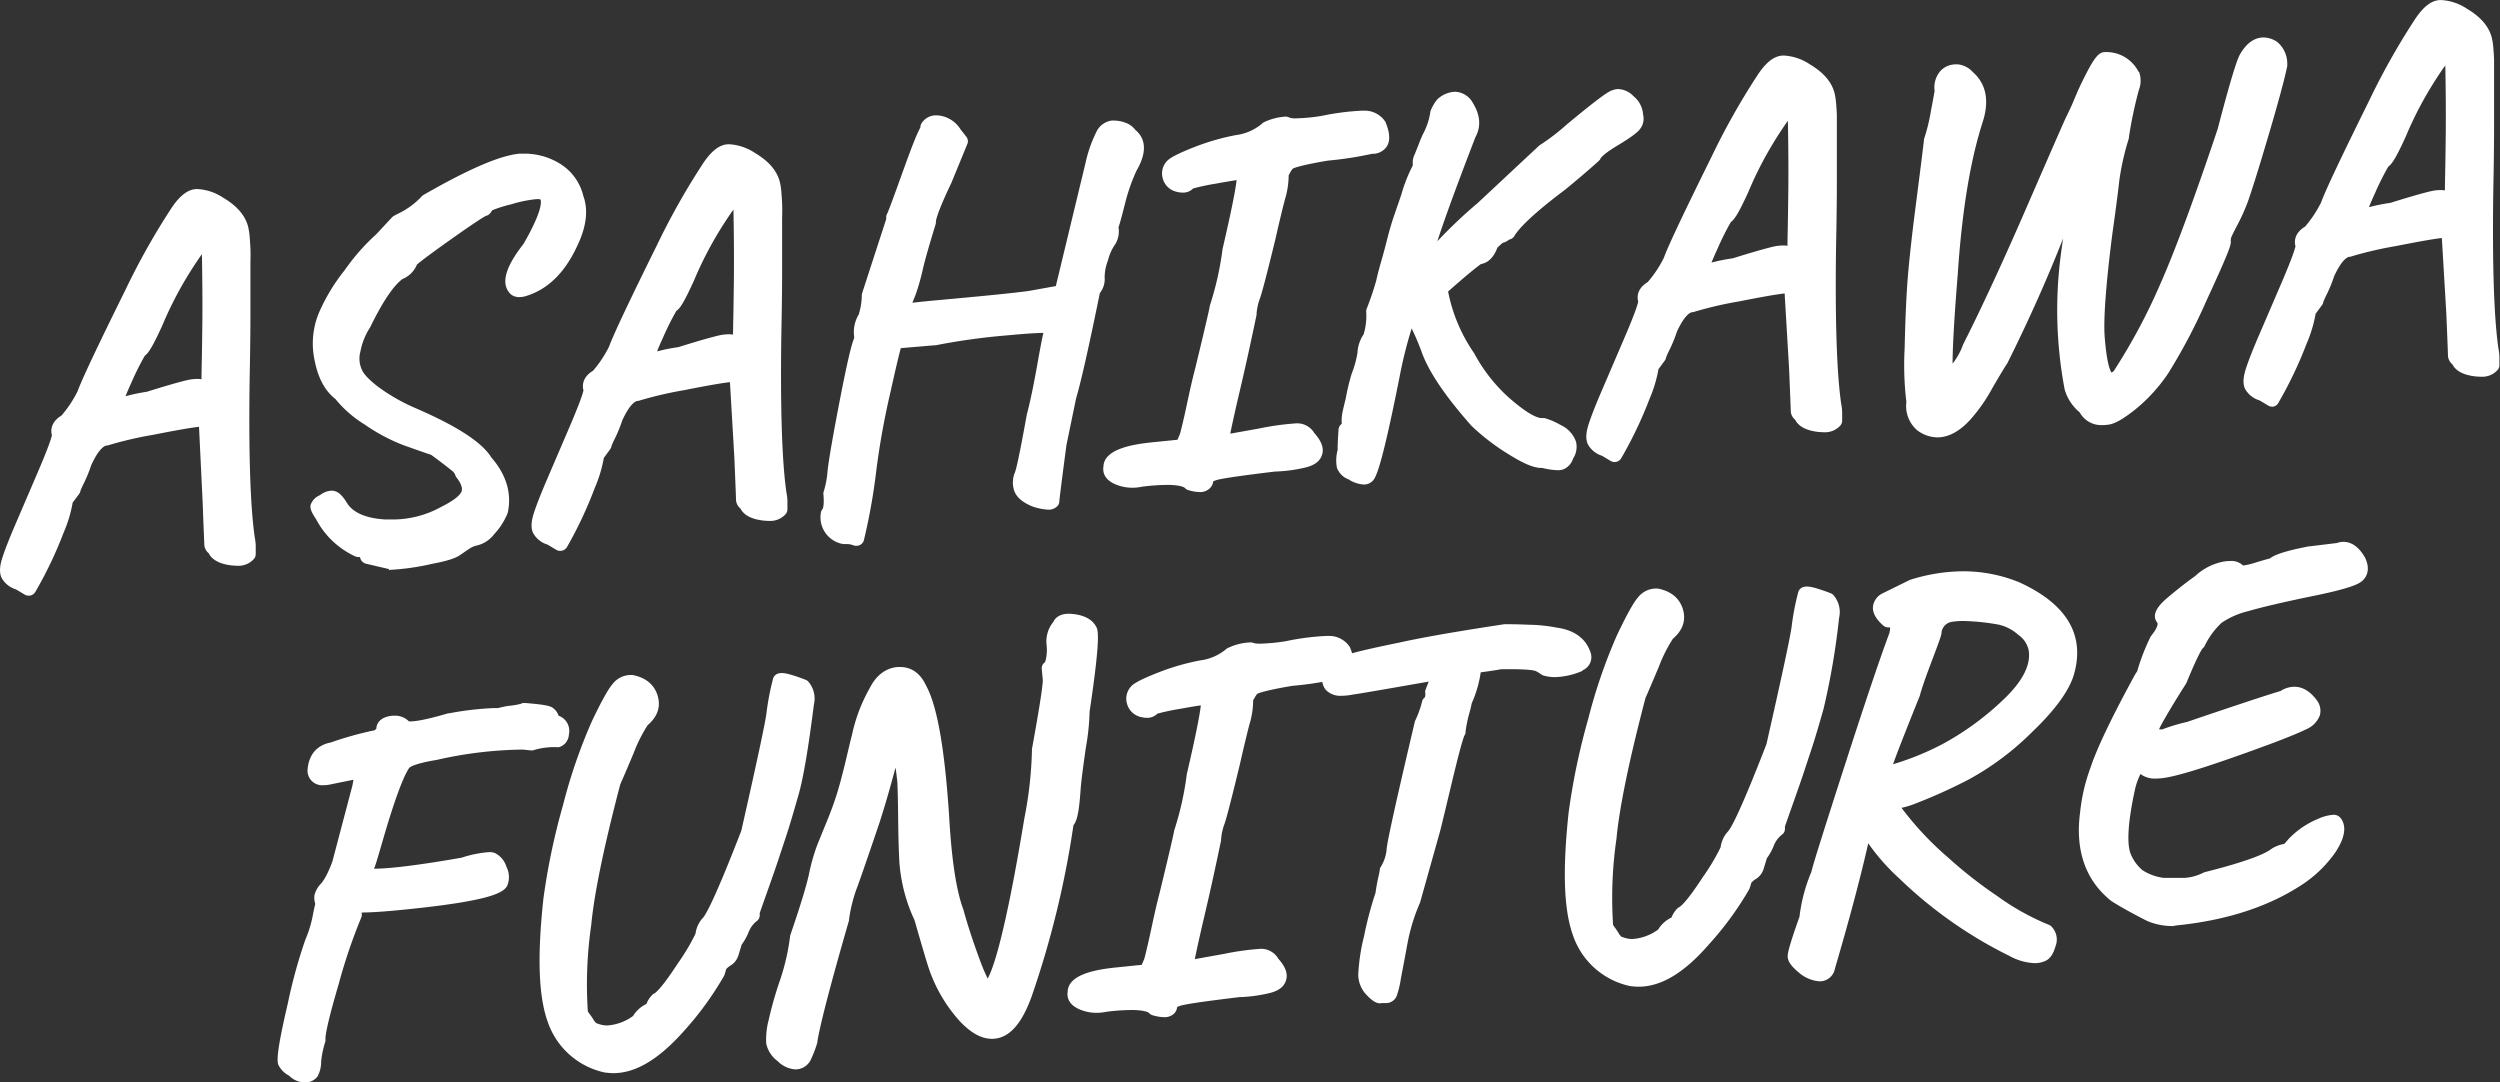
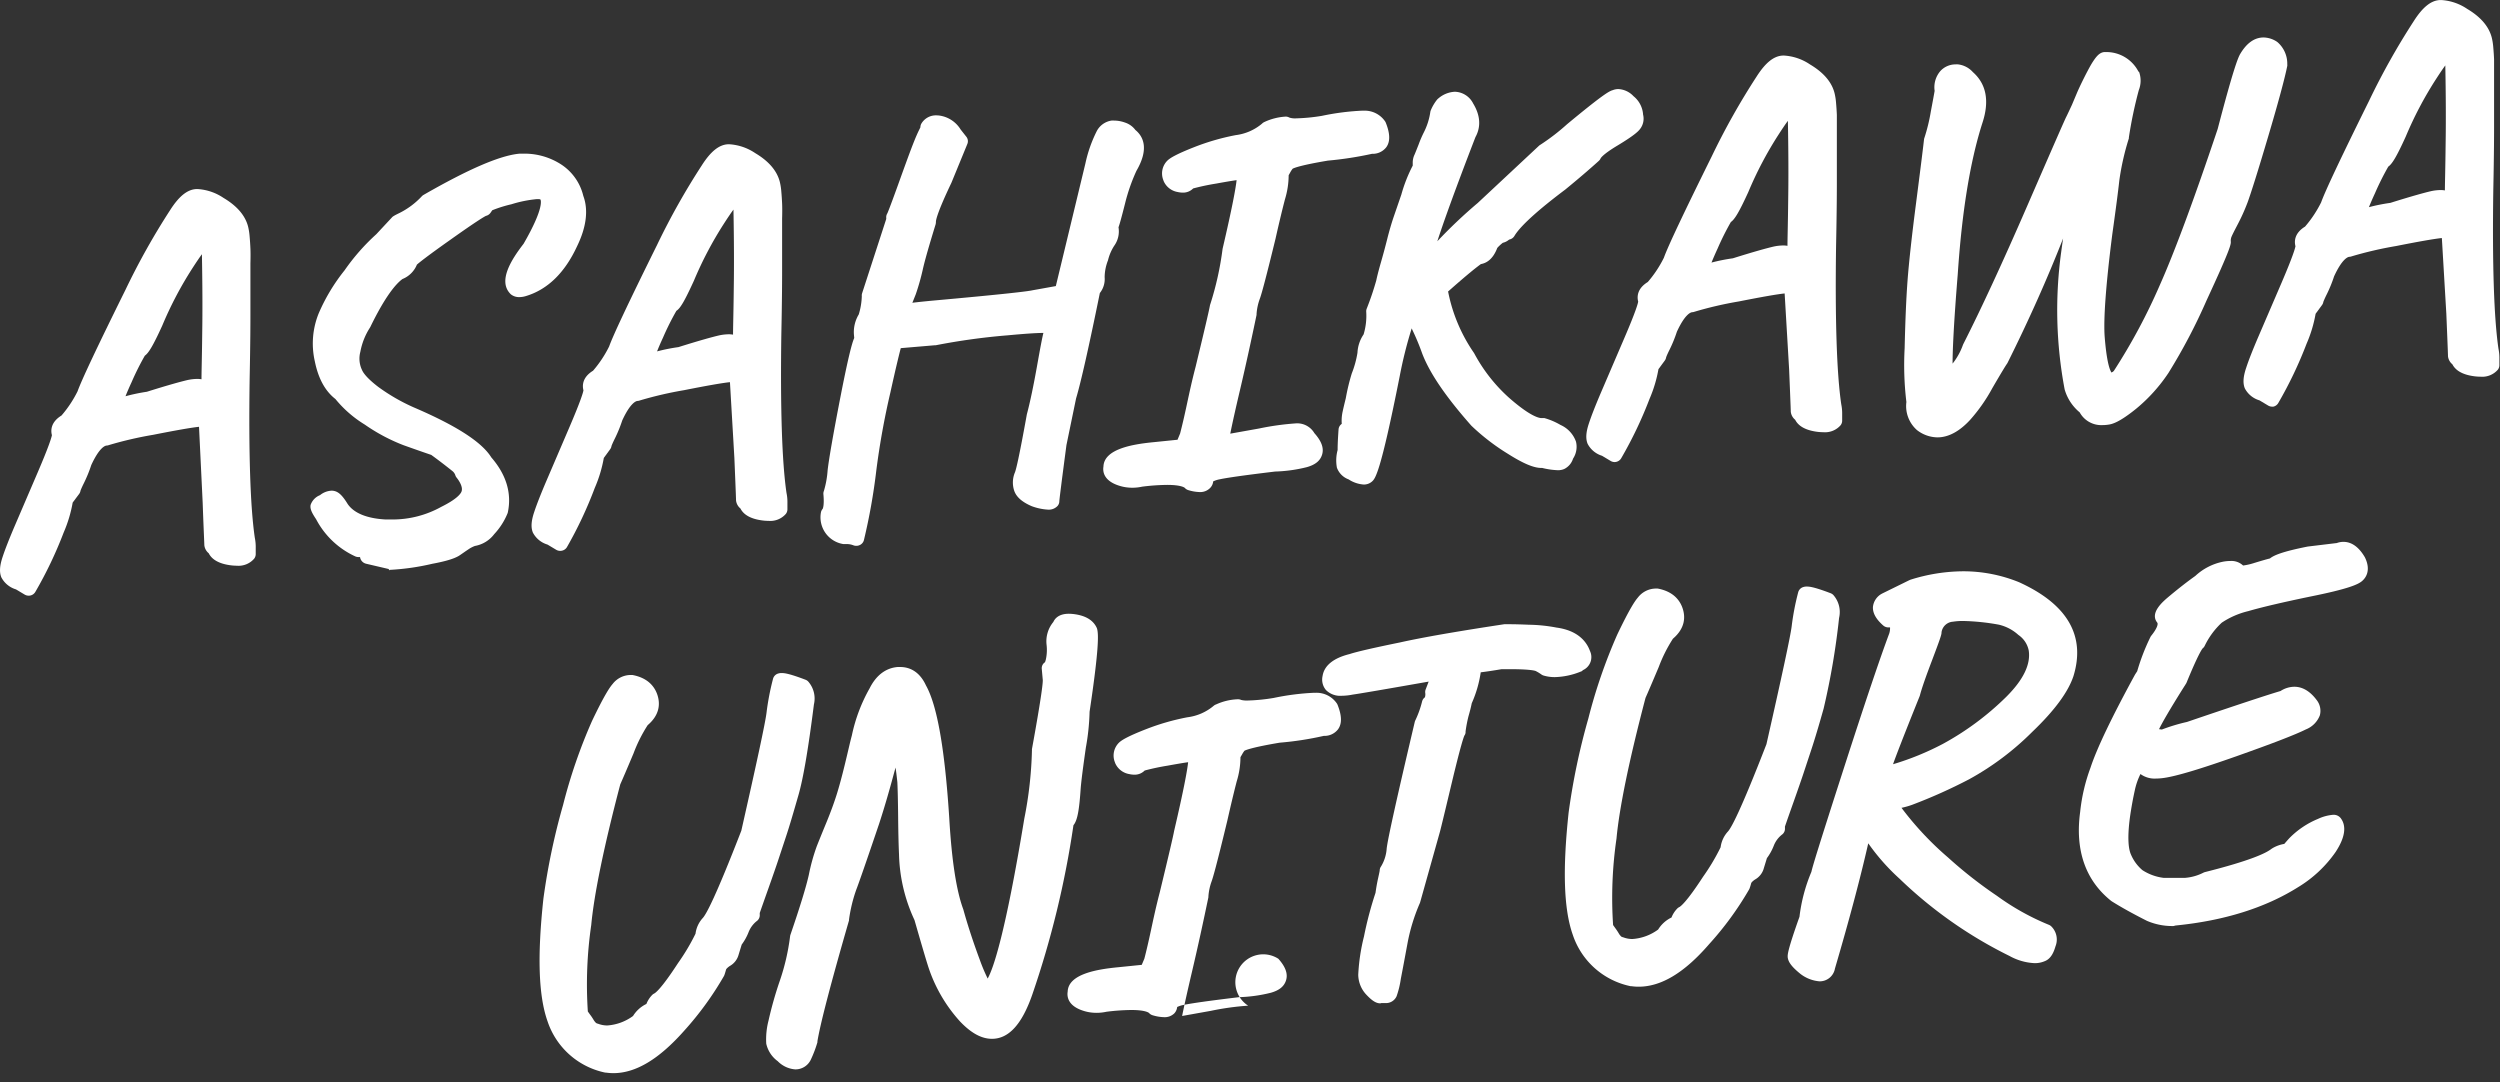
<svg xmlns="http://www.w3.org/2000/svg" id="レイヤー_1" data-name="レイヤー 1" width="485" height="210" viewBox="0 0 485 210">
  <rect x="0" y="0" width="485" height="210" fill="#333333" stroke="none" />
  <defs>
    <style>.cls-1{fill:#fff;}</style>
  </defs>
  <title>アートボード 1</title>
  <path class="cls-1" d="M5.55,115.56a1.52,1.52,0,0,1-.78-.22l-1.67-1A4.71,4.71,0,0,1,.26,112c-.41-1-.33-2.24.26-4,.48-1.46,1.27-3.47,2.35-6L7.38,91.49c2.18-5.09,2.61-6.62,2.69-7.07-.23-.88-.27-2.5,1.86-3.81a22.37,22.37,0,0,0,3.12-4.7c.75-2.12,3.79-8.57,9.3-19.7A137.31,137.31,0,0,1,33,40.77c1.72-2.7,3.34-4,5.07-4.09h.3a10.07,10.07,0,0,1,5,1.72c2.63,1.56,4.23,3.44,4.77,5.6a12,12,0,0,1,.29,1.91q.1,1.14.15,2.28t0,2.89c0,1.14,0,2.14,0,3s0,2,0,3.42,0,2.63,0,3.7,0,5-.15,12.33c-.21,14.46.13,24.82,1,30.78a8.9,8.9,0,0,1,.18,2c0,.64,0,1,0,1.13a1.47,1.47,0,0,1-.3.94,4,4,0,0,1-3.35,1.37,9.88,9.88,0,0,1-1.47-.12c-2.05-.31-3.39-1.09-4-2.3a2.33,2.33,0,0,1-.85-1.58c0-.35-.14-3.11-.32-8.2L38.61,82.8c-1.53.16-4.48.68-8.88,1.55a72.37,72.37,0,0,0-8.62,2,1.54,1.54,0,0,1-.41.09c-.31,0-1.43.38-3,3.8a26.28,26.28,0,0,1-1.38,3.4c-.5,1-.66,1.43-.7,1.55a1.41,1.41,0,0,1-.25.61L14.1,97.5a25.84,25.84,0,0,1-1.76,5.84,79,79,0,0,1-5.48,11.48,1.48,1.48,0,0,1-.93.7A1.54,1.54,0,0,1,5.55,115.56ZM28.1,69a52,52,0,0,0-2.58,5.16c-.55,1.19-.92,2.07-1.17,2.71A35.71,35.71,0,0,1,28.5,76c4.1-1.29,6.69-2,7.92-2.28a9.39,9.39,0,0,1,1.83-.21,4.82,4.82,0,0,1,.84.07c0-1.51.09-4.2.14-8.94.07-4.32.05-9.45-.06-15.32-.49.67-1.09,1.55-1.83,2.7a71.4,71.4,0,0,0-5.85,11.12C29.69,67.09,28.83,68.49,28.1,69Z" />
  <path class="cls-1" d="M75.63,110.63c-.1,0-.2-.24-.3-.26l-4.28-1a1.56,1.56,0,0,1-1-.72,1.51,1.51,0,0,1-.2-.58,3,3,0,0,0-.34,0,1.54,1.54,0,0,1-.67-.17,16.21,16.21,0,0,1-7.52-7.18c-.93-1.38-1.19-2.09-1.06-2.77a3.15,3.15,0,0,1,1.82-1.89,3.89,3.89,0,0,1,2.24-.87,2.34,2.34,0,0,1,.75.12c.79.27,1.48,1,2.38,2.47,1.21,1.76,3.7,2.8,7.36,3q.66,0,1.32,0a19.44,19.44,0,0,0,9.49-2.46c2.89-1.43,3.68-2.43,3.89-2.9.37-.81-.31-2-.95-2.79a1.41,1.41,0,0,1-.2-.35,1.75,1.75,0,0,0-.54-.85c-1.37-1.1-2.74-2.15-4.16-3.18q-2.33-.79-5.4-1.89a35.46,35.46,0,0,1-7.51-4,22.43,22.43,0,0,1-5.68-4.95c-2-1.55-3.33-4-4-7.34a15.53,15.53,0,0,1,.78-9.33,36.22,36.22,0,0,1,5-8.3A41,41,0,0,1,73,45.44l3-3.22c.18-.22.43-.38,1.54-.92a15.22,15.22,0,0,0,4.3-3.23,1.46,1.46,0,0,1,.33-.26c8.81-5.06,14.91-7.68,18.64-8h.63a13.1,13.1,0,0,1,7.28,2A10.07,10.07,0,0,1,113.16,38c1,2.7.62,6-1.18,9.71-2.39,5.2-5.75,8.48-10,9.74a4.49,4.49,0,0,1-1.23.19,2.54,2.54,0,0,1-1.64-.54c-2.64-2.51.12-6.77,2.46-9.8,4.19-7.24,3.29-8.59,3.27-8.6a.84.84,0,0,0-.36-.07l-.18,0h-.15a23.67,23.67,0,0,0-4.94,1,24.8,24.8,0,0,0-3.71,1.16l-.34.49a1.49,1.49,0,0,1-.89.6c-.38.19-1.78,1-6.82,4.58-4.74,3.35-6.15,4.5-6.57,4.88a5.06,5.06,0,0,1-2.8,2.79c-1.22.89-3.28,3.22-6.23,9.29l-.08.14a13,13,0,0,0-1.86,4.68,5.13,5.13,0,0,0,.23,3.34l.08.17c.24.6,1,1.65,3.15,3.3a37.09,37.09,0,0,0,6.94,4c8.25,3.54,13.17,6.72,15,9.68,2.88,3.32,4,6.91,3.21,10.67a1.37,1.37,0,0,1-.07.22,13.23,13.23,0,0,1-2.57,4,6,6,0,0,1-3.73,2.29,5.63,5.63,0,0,0-1.29.67c-.6.4-1.09.75-1.46,1s-1.23,1-5.52,1.79a46.28,46.28,0,0,1-8.21,1.18Z" />
  <path class="cls-1" d="M108.67,106.87a1.53,1.53,0,0,1-.78-.22l-1.67-1a4.71,4.71,0,0,1-2.84-2.33c-.41-1-.33-2.24.26-4,.48-1.45,1.27-3.47,2.35-6L110.5,82.8c2.18-5.09,2.61-6.62,2.69-7.07-.23-.88-.27-2.5,1.86-3.81a22.37,22.37,0,0,0,3.12-4.7c.75-2.12,3.79-8.57,9.3-19.7a137.15,137.15,0,0,1,8.68-15.44c1.72-2.7,3.34-4,5.07-4.09h.3a10.06,10.06,0,0,1,5,1.72c2.63,1.56,4.23,3.44,4.77,5.6a11.94,11.94,0,0,1,.29,1.91q.1,1.14.15,2.28t0,2.89q0,1.71,0,3t0,3.42q0,2.1,0,3.7c0,1.11,0,5.14-.15,12.33-.21,14.46.13,24.82,1,30.78a8.7,8.7,0,0,1,.18,2c0,.64,0,1,0,1.13a1.46,1.46,0,0,1-.3.94,4,4,0,0,1-3.35,1.36,9.71,9.71,0,0,1-1.47-.12c-2.05-.31-3.39-1.08-4-2.29a2.33,2.33,0,0,1-.85-1.58c0-.15,0-.49-.32-8.2l-.86-14.72c-1.54.16-4.49.68-8.88,1.55a72.81,72.81,0,0,0-8.61,2,1.54,1.54,0,0,1-.41.09c-.31,0-1.43.38-3,3.8a26.34,26.34,0,0,1-1.38,3.4c-.5,1-.66,1.43-.7,1.55a1.39,1.39,0,0,1-.25.61l-1.24,1.7a25.78,25.78,0,0,1-1.76,5.83A79.14,79.14,0,0,1,110,106.12a1.48,1.48,0,0,1-.93.7A1.54,1.54,0,0,1,108.67,106.87ZM131.22,60.3a51.75,51.75,0,0,0-2.58,5.16c-.55,1.19-.92,2.07-1.17,2.71a35.69,35.69,0,0,1,4.15-.83c4.1-1.29,6.69-2,7.92-2.28a9.42,9.42,0,0,1,1.83-.21,4.88,4.88,0,0,1,.84.07c0-1.51.09-4.2.14-8.94.07-4.32.05-9.45-.06-15.32-.49.67-1.09,1.55-1.83,2.7a71.48,71.48,0,0,0-5.85,11.12C132.81,58.4,132,59.8,131.22,60.3Z" />
  <path class="cls-1" d="M166.11,105.89a1.54,1.54,0,0,1-.55-.1,3.47,3.47,0,0,0-1.26-.24l-.43,0-.26,0a5.25,5.25,0,0,1-4.35-6.13,1.42,1.42,0,0,1,.33-.69s.36-.54.15-2.85a1.38,1.38,0,0,1,.1-.65,18.22,18.22,0,0,0,.72-4c.26-2.25,1.06-6.87,2.47-14.14,1.56-8,2.27-10.57,2.69-11.52l-.06-.68A6.63,6.63,0,0,1,166.6,61a13.34,13.34,0,0,0,.59-3.56,1.38,1.38,0,0,1,.06-.55l4.68-14.41,0-.22a1.39,1.39,0,0,1,.21-.86c.11-.23.51-1.2,2-5.32q1.94-5.4,2.62-7.18t1.06-2.64c.24-.55.46-1,.65-1.38a1.68,1.68,0,0,0,.09-.2,1.38,1.38,0,0,1,.21-.74,3.26,3.26,0,0,1,2.87-1.56,4.92,4.92,0,0,1,1.18.15,5.76,5.76,0,0,1,3.54,2.59l1.11,1.41a1.39,1.39,0,0,1,.2,1.39l-3.1,7.55c-2.9,6.08-3,7.35-3,7.54a2.17,2.17,0,0,1-.06.51c-1.23,4-2.07,6.91-2.48,8.72a44.67,44.67,0,0,1-1.36,4.82L177,58.74c.92-.12,2-.23,3.41-.37,14.92-1.34,19.06-1.86,19.91-2.06l4.51-.81,5.74-23.8a26,26,0,0,1,2.17-6.2,3.88,3.88,0,0,1,2.91-2.11l.46,0a6.42,6.42,0,0,1,2.15.39,4.07,4.07,0,0,1,2,1.43c1.54,1.26,2.71,3.64.21,7.93a35.36,35.36,0,0,0-2.23,6.42c-.71,2.8-1.05,4-1.25,4.53a4.79,4.79,0,0,1-.84,3.6,9.13,9.13,0,0,0-1.2,2.82,9.14,9.14,0,0,0-.65,3.26,4.34,4.34,0,0,1-.93,3.08c-2.14,10.5-3.69,17.38-4.61,20.44l-1.87,9.06c-1.18,8.93-1.36,10.59-1.38,10.88a1.4,1.4,0,0,1-.35.93,2.33,2.33,0,0,1-1.84.71,10.79,10.79,0,0,1-3-.61l-.14-.05c-1.88-.8-3-1.78-3.42-3a5.07,5.07,0,0,1,.15-3.6c.19-.48.74-2.57,2.3-11.23.64-2.4,1.32-5.66,2.05-9.79.61-3.43.94-5.13,1.16-6-1.34,0-3.66.16-6.89.46a126.23,126.23,0,0,0-14,1.93l-.18,0-6.6.56c-.31,1.17-.91,3.6-2,8.53A149.44,149.44,0,0,0,170,91.3a115.8,115.8,0,0,1-2.4,13.48,1.44,1.44,0,0,1-.76.94A1.53,1.53,0,0,1,166.11,105.89Z" />
  <path class="cls-1" d="M232.75,95.46a8.23,8.23,0,0,1-2.2-.37,1.49,1.49,0,0,1-.7-.44s-.55-.58-3.43-.58a41.6,41.6,0,0,0-4.82.34,9.15,9.15,0,0,1-1.93.21,8.4,8.4,0,0,1-3-.55c-2.65-1-2.74-2.72-2.6-3.56.12-3.4,5.61-4.33,9.75-4.73l4.62-.47.5-1.21c.41-1.57.84-3.42,1.29-5.53s1-4.68,1.71-7.38c1.72-7.1,2.65-11.1,2.78-11.88a1.32,1.32,0,0,1,.07-.27,59.59,59.59,0,0,0,2.39-10.76c1.92-8.22,2.55-11.79,2.72-13.33-.82.11-2.07.32-4,.67a44.78,44.78,0,0,0-4.43.94,2.73,2.73,0,0,1-2,.81,4.53,4.53,0,0,1-1-.12,3.62,3.62,0,0,1-2.73-2.14,1.23,1.23,0,0,1-.05-.16,3.5,3.5,0,0,1,.91-3.91c.48-.41,1.54-1.11,5.16-2.53a44.9,44.9,0,0,1,8-2.3A9.8,9.8,0,0,0,244.82,24a1.56,1.56,0,0,1,.47-.33,11.22,11.22,0,0,1,4.16-1.05h0a1.55,1.55,0,0,1,.71.2,3.62,3.62,0,0,0,1.31.14,35.29,35.29,0,0,0,5-.49,48.25,48.25,0,0,1,7.79-1h.35a4.78,4.78,0,0,1,4.12,2.11,1.44,1.44,0,0,1,.12.24c.84,2.11.87,3.65.1,4.73a3.32,3.32,0,0,1-2.78,1.29,68.1,68.1,0,0,1-8.56,1.32c-5.18.87-6.52,1.4-6.83,1.57h0a4.6,4.6,0,0,0-.48.73L250,34a16.19,16.19,0,0,1-.73,4.71c-.61,2.37-1.22,4.92-1.82,7.61C245.78,53.16,244.78,57,244.39,58a10.73,10.73,0,0,0-.62,2.93,1.3,1.3,0,0,1,0,.17c-1,4.79-2.05,9.63-3.17,14.39-.84,3.56-1.49,6.45-1.93,8.64l5.59-1a52.37,52.37,0,0,1,7.22-1,3.86,3.86,0,0,1,3.51,1.9c1.37,1.53,1.87,2.88,1.51,4.12s-1.32,2-2.95,2.47a28.51,28.51,0,0,1-6.18.86c-5.59.67-9.23,1.18-10.72,1.5a5,5,0,0,0-1.29.41,2.1,2.1,0,0,1-.57,1.25A2.66,2.66,0,0,1,232.75,95.46Z" />
  <path class="cls-1" d="M264.57,94a6.07,6.07,0,0,1-2.94-1,3.81,3.81,0,0,1-2.27-2.27,7.73,7.73,0,0,1,.14-3.43c0-.47,0-1.45.18-4a1.42,1.42,0,0,1,.62-1.07,8.26,8.26,0,0,1,.16-2.33c.15-.7.36-1.58.62-2.63a40.65,40.65,0,0,1,1.17-4.84,19,19,0,0,0,1.1-4,6.9,6.9,0,0,1,1.19-3.56,12.49,12.49,0,0,0,.51-4.36,1.38,1.38,0,0,1,.08-.6A54.67,54.67,0,0,0,267,54.39c.16-.77.44-1.89.88-3.42s.84-3,1.25-4.63.82-3,1.19-4.11l1.54-4.48a29,29,0,0,1,2.21-5.62l0-.48a3.6,3.6,0,0,1,.37-1.69c.2-.48.47-1.16.8-2a21.77,21.77,0,0,1,1-2.31,12.65,12.65,0,0,0,1.24-3.91,1.39,1.39,0,0,1,.11-.38,8.47,8.47,0,0,1,1.22-2.05,1.45,1.45,0,0,1,.19-.18,5.3,5.3,0,0,1,3.25-1.33,4.11,4.11,0,0,1,3.55,2.29c1.74,2.86,1.22,5.1.44,6.5-4.19,10.85-6.32,16.88-7.4,20.22a94.19,94.19,0,0,1,7.84-7.43l11.88-11.1a1.49,1.49,0,0,1,.26-.19,41.18,41.18,0,0,0,5.2-4c6.56-5.43,8.1-6.41,8.83-6.59a2.93,2.93,0,0,1,1.12-.22,4.32,4.32,0,0,1,2.93,1.38,5,5,0,0,1,1.86,3.58,3.26,3.26,0,0,1-.6,2.8c-.36.48-1.19,1.28-4.36,3.19-2.87,1.72-3.26,2.44-3.29,2.52a1.43,1.43,0,0,1-.35.47c-1.82,1.64-4,3.51-6.49,5.55-6.77,5.08-9.1,7.69-9.87,9a1.48,1.48,0,0,1-1,.7l-.12.08a2.79,2.79,0,0,1-1.13.55,7.93,7.93,0,0,0-1.08,1c-.83,2.2-2.09,2.94-3.17,3.13-1.39,1-3.53,2.81-6.37,5.32a31.58,31.58,0,0,0,5,11.89l.08.13a31.55,31.55,0,0,0,6.68,8.54c4.11,3.62,5.83,4,6.38,4h.16a2,2,0,0,1,.39,0,13.22,13.22,0,0,1,3.12,1.33,5.58,5.58,0,0,1,3,3.24,4.19,4.19,0,0,1-.57,3.3,3.35,3.35,0,0,1-1.7,2,3,3,0,0,1-1.29.24,14.84,14.84,0,0,1-3-.44H299c-1.48,0-3.56-.89-6.55-2.79a42,42,0,0,1-7-5.4c-5-5.65-8.09-10.21-9.54-14A46.4,46.4,0,0,0,274,64l-.13-.3A83.71,83.71,0,0,0,271.54,73c-3.77,19-4.75,19.87-5.4,20.44A2.38,2.38,0,0,1,264.57,94Z" />
  <path class="cls-1" d="M313.24,89.64a1.52,1.52,0,0,1-.78-.22l-1.67-1A4.71,4.71,0,0,1,308,86.1c-.41-1-.33-2.24.26-4,.48-1.46,1.27-3.47,2.35-6l4.51-10.51c2.19-5.09,2.61-6.62,2.69-7.07-.23-.88-.27-2.5,1.86-3.81a22.33,22.33,0,0,0,3.12-4.7c.74-2.11,3.79-8.56,9.3-19.7a137.5,137.5,0,0,1,8.68-15.44c1.72-2.7,3.33-4,5.07-4.09h.3a10.07,10.07,0,0,1,5,1.72c2.63,1.56,4.24,3.44,4.77,5.6a11.81,11.81,0,0,1,.29,1.91q.1,1.14.15,2.28c0,.76,0,1.72,0,2.89s0,2.13,0,3,0,2,0,3.42,0,2.64,0,3.7,0,5.14-.15,12.33c-.21,14.46.13,24.82,1,30.78a8.91,8.91,0,0,1,.18,2c0,.64,0,1,0,1.13a1.46,1.46,0,0,1-.29.94,4,4,0,0,1-3.36,1.37,9.91,9.91,0,0,1-1.47-.12c-2.05-.32-3.39-1.09-4-2.3a2.33,2.33,0,0,1-.85-1.58c0-.14,0-.48-.32-8.19l-.87-14.73c-1.53.16-4.48.68-8.88,1.55a72.37,72.37,0,0,0-8.62,2,1.54,1.54,0,0,1-.41.09c-.31,0-1.43.38-3,3.8a25.94,25.94,0,0,1-1.38,3.4c-.5,1-.66,1.43-.7,1.55a1.4,1.4,0,0,1-.25.61l-1.24,1.69A25.74,25.74,0,0,1,320,77.41a79.08,79.08,0,0,1-5.48,11.48,1.48,1.48,0,0,1-.92.7A1.54,1.54,0,0,1,313.24,89.64Zm22.55-46.57a51.78,51.78,0,0,0-2.58,5.16c-.55,1.19-.92,2.07-1.18,2.71a35.82,35.82,0,0,1,4.15-.83c4.1-1.29,6.7-2,7.92-2.28a9.38,9.38,0,0,1,1.83-.21,4.86,4.86,0,0,1,.84.07c0-1.49.09-4.17.14-8.94.07-4.35.05-9.49-.06-15.31-.49.67-1.09,1.55-1.83,2.7a71.4,71.4,0,0,0-5.85,11.12C337.38,41.17,336.53,42.56,335.79,43.07Z" />
  <path class="cls-1" d="M375.86,84.85A6.61,6.61,0,0,1,372,83.52l-.16-.13a6.21,6.21,0,0,1-2-5.4,59.86,59.86,0,0,1-.34-10.43c.12-5.21.3-9.61.56-13.08s.8-8.44,1.62-14.8,1.35-10.58,1.58-12.62a1.38,1.38,0,0,1,.08-.33,35,35,0,0,0,1.24-5.09c.53-2.8.69-3.74.74-4a4.83,4.83,0,0,1,1.14-3.89,4,4,0,0,1,2.89-1.26,4.23,4.23,0,0,1,.52,0A4.61,4.61,0,0,1,382.75,14c2.6,2.3,3.23,5.6,1.85,9.81-2.41,7.49-4,17.4-4.8,29.44-.84,10.34-1,15.1-1,17.29a12.6,12.6,0,0,0,2-3.6l.06-.15c3.48-6.86,7.64-15.84,12.36-26.7,6.41-14.75,7.42-17,7.61-17.37.29-.58.66-1.38,1.13-2.39L403,17.86q.44-1,1-2.14t.95-1.87q.37-.71.75-1.37c.9-1.48,1.46-2.07,2.14-2.3a1.55,1.55,0,0,1,.44-.08h.23a7,7,0,0,1,6.33,3.75A1.38,1.38,0,0,1,415,14a5,5,0,0,1-.07,3.48A83.07,83.07,0,0,0,413,26.67a1.17,1.17,0,0,1,0,.17A49.75,49.75,0,0,0,411.15,35c-.23,2.13-.68,5.56-1.37,10.49-1.25,9.81-1.74,16.54-1.46,20,.34,4.18.83,5.87,1.18,6.56a1.53,1.53,0,0,1,.09.21.91.91,0,0,0,.55-.39A114,114,0,0,0,419,55.32c2.85-6.39,6.63-16.58,11.23-30.3,3-11.47,3.93-13.85,4.41-14.62,1.25-2.08,2.76-3.13,4.49-3.13a4.81,4.81,0,0,1,2.6.83l.13.1a5.51,5.51,0,0,1,1.87,4.26,1.35,1.35,0,0,1,0,.33c-.5,2.47-1.7,6.93-3.69,13.65s-3.31,10.9-4,12.8a38.06,38.06,0,0,1-2,4.43c-.52,1-.88,1.69-1.09,2.18a2,2,0,0,0-.18.95c.05.55.1,1.12-4.67,11.42a111,111,0,0,1-7.42,14.13,31.88,31.88,0,0,1-6.26,6.94c-3.23,2.61-4.62,3-5.46,3.1a7,7,0,0,1-1.07.08A4.78,4.78,0,0,1,403.46,80a9,9,0,0,1-2.92-4.46,82.89,82.89,0,0,1-.7-26.42q.2-1.52.4-2.86c-3.09,7.89-6.72,16-10.77,24.12a1.38,1.38,0,0,1-.12.2c-.19.26-.84,1.29-2.85,4.74a32.47,32.47,0,0,1-4.31,6.15C380.14,83.69,378,84.85,375.86,84.85Z" />
  <path class="cls-1" d="M440.79,78.89a1.53,1.53,0,0,1-.78-.22l-1.67-1a4.71,4.71,0,0,1-2.84-2.32c-.41-1-.33-2.25.26-4,.48-1.47,1.25-3.43,2.35-6l4.52-10.51c2.18-5.09,2.61-6.62,2.69-7.07-.23-.88-.27-2.5,1.86-3.81a22.43,22.43,0,0,0,3.12-4.7c.75-2.12,3.79-8.57,9.3-19.7A137.38,137.38,0,0,1,468.27,4.1c1.72-2.7,3.33-4,5.07-4.09h.3a10.07,10.07,0,0,1,5,1.72c2.63,1.56,4.23,3.44,4.77,5.6a11.76,11.76,0,0,1,.29,1.91q.1,1.14.15,2.28c0,.76,0,1.72,0,2.89s0,2.13,0,3,0,2,0,3.42,0,2.63,0,3.7,0,5.14-.15,12.33c-.21,14.46.13,24.82,1,30.78a8.91,8.91,0,0,1,.18,2c0,.64,0,1,0,1.13a1.46,1.46,0,0,1-.29.94,4,4,0,0,1-3.36,1.37,9.83,9.83,0,0,1-1.47-.12c-2.05-.31-3.39-1.09-4-2.29a2.32,2.32,0,0,1-.85-1.58c0-.14,0-.48-.32-8.19l-.87-14.72c-1.54.16-4.49.68-8.88,1.55a72.61,72.61,0,0,0-8.62,2,1.53,1.53,0,0,1-.41.09c-.31,0-1.43.38-3,3.8a25.86,25.86,0,0,1-1.38,3.4c-.5,1-.65,1.42-.7,1.54a1.39,1.39,0,0,1-.26.62l-1.24,1.69a25.8,25.8,0,0,1-1.76,5.83,79.23,79.23,0,0,1-5.48,11.48,1.48,1.48,0,0,1-.92.7A1.55,1.55,0,0,1,440.79,78.89Zm22.54-46.57a52.06,52.06,0,0,0-2.58,5.16c-.55,1.19-.92,2.07-1.18,2.71a35.64,35.64,0,0,1,4.15-.83c4.11-1.29,6.7-2,7.92-2.28a9.37,9.37,0,0,1,1.83-.21,4.92,4.92,0,0,1,.84.07c0-1.49.09-4.17.14-8.94.07-4.35.05-9.49-.06-15.31-.49.67-1.09,1.55-1.83,2.7a71.4,71.4,0,0,0-5.85,11.12C464.93,30.42,464.07,31.82,463.33,32.32Z" />
-   <path class="cls-1" d="M59.07,210a4.46,4.46,0,0,1-3-1.33,4.69,4.69,0,0,1-2.07-2.1,1.37,1.37,0,0,1-.06-.19c-.21-.89-.15-3,1.89-11.68a99.34,99.34,0,0,1,3.39-12.35,22.63,22.63,0,0,0,1.42-4.55c.25-1.32.41-2,.52-2.46a3.85,3.85,0,0,1-.15-1.7A5,5,0,0,1,62,171.72l.13-.15c.51-.5,1.34-1.69,2.36-4.46l3.87-14.68c.09-.47.16-.85.21-1.16l-1.28.26-3,.61a6.74,6.74,0,0,1-1.53.19,2.85,2.85,0,0,1-3.1-2.65,1.33,1.33,0,0,1,0-.2c.17-3,1.77-4.92,4.52-5.44a65.69,65.69,0,0,1,8.51-2.37,3.49,3.49,0,0,0,.33-.33c0-1,.77-2.15,2.72-2.44a5.59,5.59,0,0,1,.81-.06,3.79,3.79,0,0,1,2.79,1.11l.31,0c.89,0,2.88-.27,7.3-1.57l.18,0a59,59,0,0,1,8.44-1,8.81,8.81,0,0,1,1,0,20.2,20.2,0,0,1,2-.43,15.24,15.24,0,0,0,2.48-.41,1.05,1.05,0,0,1,.59-.16h.2c4.45.35,5.15.66,5.6,1.11a2.78,2.78,0,0,1,.92,1.35l0,0a3.15,3.15,0,0,1,2,3.69,2.65,2.65,0,0,1-2,2.44,13.56,13.56,0,0,0-5,.61h-.16c-.64,0-1.29-.16-2-.16a78.59,78.59,0,0,0-16.47,2c-4.65.76-5.31,1.51-5.33,1.54-.71,1-2,3.68-4.35,11.39-1.3,4.35-2.05,7.18-2.49,8.18h0c3.13,0,8.86-.72,17-2.14a21.71,21.71,0,0,1,5.38-1.08,2.84,2.84,0,0,1,1.07.18,4.41,4.41,0,0,1,2.24,2.66,4.46,4.46,0,0,1,.26,3.4c-.5,1.47-2.47,3.14-19.9,4.9-3.84.39-6.59.57-8.42.58a.8.8,0,0,0,0,.32,1.38,1.38,0,0,1-.13.71,106.21,106.21,0,0,0-4.32,12.73c-2.47,8.39-2.64,10.38-2.6,10.85a1.38,1.38,0,0,1-.06.54,18.37,18.37,0,0,0-.78,3.78,5.91,5.91,0,0,1-.7,2.87A3,3,0,0,1,59.38,210Z" />
  <path class="cls-1" d="M119,208.19a10.12,10.12,0,0,1-1.41-.1l-.15,0a15,15,0,0,1-11.21-9.94c-1.78-5-2-12.79-.81-23.8a129.56,129.56,0,0,1,3.82-18.2,102.82,102.82,0,0,1,5.62-16.3c2.45-5.13,3.46-6.55,4-7.17a4.44,4.44,0,0,1,3.38-1.73h.29l.17,0c3.21.6,4.42,2.49,4.88,4s.48,3.67-1.93,5.73a28.58,28.58,0,0,0-2.75,5.49q-1.85,4.39-2.57,6c-3.18,12.11-5.07,21.29-5.63,27.29a79.88,79.88,0,0,0-.66,16.77l.43.6a10.9,10.9,0,0,1,.71,1.06,2.26,2.26,0,0,0,.33.43l.1.12a1.25,1.25,0,0,0,.42.17,5,5,0,0,0,1.78.33,9.53,9.53,0,0,0,5-1.84,6.22,6.22,0,0,1,2.44-2.26l.15-.07a5.16,5.16,0,0,1,1.05-1.67,1.48,1.48,0,0,1,.47-.36c.19-.09,1.31-.81,4.61-5.89a41.16,41.16,0,0,0,3.4-5.71,5.54,5.54,0,0,1,1.44-3.08c.64-.74,2.37-3.81,7.45-16.92,3-13.26,4.67-21,4.89-22.91a49.68,49.68,0,0,1,1.25-6.51,1.45,1.45,0,0,1,.85-1,2.17,2.17,0,0,1,.84-.15c.59,0,1.6.15,4.6,1.29a1.49,1.49,0,0,1,.52.33,5,5,0,0,1,1.13,4.47c-1.08,8.53-2.05,14.29-3,17.59s-1.71,5.93-2.4,8L150.93,167q-.54,1.63-1.84,5.3-1.18,3.32-1.7,4.82l0,.31a1.41,1.41,0,0,1-.62,1.29,5.15,5.15,0,0,0-1.56,2.16,10.32,10.32,0,0,1-1.32,2.37l-.59,1.93a3.58,3.58,0,0,1-1.73,2.23c-.62.43-.71.67-.71.68-.16.57-.27.93-.34,1.1a1.28,1.28,0,0,1-.08.17A61.58,61.58,0,0,1,132.7,200C127.83,205.49,123.33,208.19,119,208.19Z" />
  <path class="cls-1" d="M154.28,207.46a5.29,5.29,0,0,1-3.4-1.59,5.74,5.74,0,0,1-2.23-3.41,14.48,14.48,0,0,1,.44-4.45,73,73,0,0,1,2.19-7.73,42.74,42.74,0,0,0,2-8.65,1.45,1.45,0,0,1,.07-.3c1.86-5.43,3.06-9.34,3.57-11.65a37.57,37.57,0,0,1,1.53-5.5q.68-1.73,1.9-4.68c.78-1.9,1.43-3.67,1.94-5.28s1.05-3.62,1.63-6,1-4.3,1.34-5.54a31.74,31.74,0,0,1,3.46-9.17c1.26-2.5,3.1-3.91,5.42-4.11l.5,0c1.53,0,3.64.62,5,3.58,2.16,3.85,3.65,12.27,4.51,25.64.47,8.23,1.39,14.21,2.73,17.8.86,3.11,1.93,6.37,3.21,9.81a34.34,34.34,0,0,0,1.52,3.61c1.08-1.93,3.4-8.53,7.1-31a76.87,76.87,0,0,0,1.49-13.32,1.42,1.42,0,0,1,0-.2c2-10.95,2.12-13,2.1-13.39l-.2-2.21a1.39,1.39,0,0,1,.34-1,1.46,1.46,0,0,1,.29-.25,4.72,4.72,0,0,0,.17-.55,8.69,8.69,0,0,0,.13-2.88,5.9,5.9,0,0,1,1.32-4.38c.29-.65,1.05-1.59,3-1.59a8.6,8.6,0,0,1,1.24.1c2.13.32,3.54,1.21,4.19,2.66a1.48,1.48,0,0,1,.08.25c.26,1.09.33,3.89-1.48,16a44.77,44.77,0,0,1-.72,6.93c-.54,3.76-.87,6.34-1,7.86-.27,4-.59,6.26-1.41,7.22a182,182,0,0,1-8,32.9c-2,5.74-4.56,8.54-7.81,8.54h0c-2,0-4-1.08-6.14-3.31a29.22,29.22,0,0,1-6.32-11c-.5-1.59-1.36-4.52-2.57-8.73a31.83,31.83,0,0,1-3-12.76c-.08-1.69-.14-4.08-.17-7.13s-.08-5.29-.15-6.83c-.12-1.15-.24-2.09-.35-2.86-.11.4-.24.84-.37,1.33-.95,3.53-1.9,6.77-2.84,9.63-2.37,7-3.86,11.3-4.44,12.8a29.25,29.25,0,0,0-1.38,5.72,1.31,1.31,0,0,1,0,.17c-3.5,12.1-5.56,20-6.13,23.45a1.42,1.42,0,0,1,0,.19,23.14,23.14,0,0,1-1.27,3.35A3.29,3.29,0,0,1,154.28,207.46Z" />
-   <path class="cls-1" d="M225.81,197.33a8.2,8.2,0,0,1-2.2-.37,1.49,1.49,0,0,1-.7-.44s-.55-.58-3.43-.58a41.58,41.58,0,0,0-4.82.34,9.14,9.14,0,0,1-1.93.21,8.38,8.38,0,0,1-3-.55c-2.64-1-2.74-2.72-2.6-3.56.12-3.4,5.61-4.33,9.75-4.73l4.62-.47L222,186c.4-1.52.83-3.38,1.29-5.53s1-4.67,1.71-7.38c1.72-7.1,2.65-11.1,2.78-11.88a1.39,1.39,0,0,1,.07-.27,59.5,59.5,0,0,0,2.39-10.76c1.92-8.22,2.55-11.79,2.72-13.34-.82.11-2.07.32-4,.67a45.08,45.08,0,0,0-4.43.94,2.73,2.73,0,0,1-2,.81,4.56,4.56,0,0,1-1-.12,3.62,3.62,0,0,1-2.73-2.14,1.4,1.4,0,0,1-.05-.15,3.5,3.5,0,0,1,.91-3.91c.48-.41,1.54-1.11,5.16-2.52a45.08,45.08,0,0,1,8-2.3,9.8,9.8,0,0,0,5.09-2.22,1.37,1.37,0,0,1,.47-.27,11,11,0,0,1,4.16-1h0a1.49,1.49,0,0,1,.71.13,4.68,4.68,0,0,0,1.31.11,35.86,35.86,0,0,0,5-.5,48.4,48.4,0,0,1,7.79-1h.36a4.78,4.78,0,0,1,4.12,2.1,1.4,1.4,0,0,1,.12.24c.84,2.11.87,3.65.1,4.73a3.31,3.31,0,0,1-2.77,1.29,61.11,61.11,0,0,1-8.56,1.32c-5.18.87-6.52,1.4-6.83,1.56h0a4.79,4.79,0,0,0-.48.74l-.3.51a16.14,16.14,0,0,1-.73,4.71c-.62,2.4-1.23,5-1.82,7.61-2.22,9.2-2.81,11.13-3.05,11.78a10.81,10.81,0,0,0-.62,2.92,1.39,1.39,0,0,1,0,.16c-1,4.8-2.05,9.64-3.17,14.39-.85,3.62-1.49,6.47-1.93,8.64l5.59-1a52.48,52.48,0,0,1,7.22-1A3.86,3.86,0,0,1,248,186c1.37,1.53,1.87,2.88,1.51,4.12s-1.32,2-2.95,2.47a28.65,28.65,0,0,1-6.18.86c-5.58.67-9.22,1.18-10.72,1.5a5,5,0,0,0-1.29.41,2.1,2.1,0,0,1-.57,1.25A2.66,2.66,0,0,1,225.81,197.33Z" />
+   <path class="cls-1" d="M225.81,197.33a8.2,8.2,0,0,1-2.2-.37,1.49,1.49,0,0,1-.7-.44s-.55-.58-3.43-.58a41.58,41.58,0,0,0-4.82.34,9.14,9.14,0,0,1-1.93.21,8.38,8.38,0,0,1-3-.55c-2.64-1-2.74-2.72-2.6-3.56.12-3.4,5.61-4.33,9.75-4.73l4.62-.47L222,186c.4-1.52.83-3.38,1.29-5.53s1-4.67,1.71-7.38c1.72-7.1,2.65-11.1,2.78-11.88c1.92-8.22,2.55-11.79,2.72-13.34-.82.11-2.07.32-4,.67a45.08,45.08,0,0,0-4.43.94,2.73,2.73,0,0,1-2,.81,4.56,4.56,0,0,1-1-.12,3.62,3.62,0,0,1-2.73-2.14,1.4,1.4,0,0,1-.05-.15,3.5,3.5,0,0,1,.91-3.91c.48-.41,1.54-1.11,5.16-2.52a45.08,45.08,0,0,1,8-2.3,9.8,9.8,0,0,0,5.09-2.22,1.37,1.37,0,0,1,.47-.27,11,11,0,0,1,4.16-1h0a1.49,1.49,0,0,1,.71.13,4.68,4.68,0,0,0,1.31.11,35.86,35.86,0,0,0,5-.5,48.4,48.4,0,0,1,7.79-1h.36a4.78,4.78,0,0,1,4.12,2.1,1.4,1.4,0,0,1,.12.24c.84,2.11.87,3.65.1,4.73a3.31,3.31,0,0,1-2.77,1.29,61.11,61.11,0,0,1-8.56,1.32c-5.18.87-6.52,1.4-6.83,1.56h0a4.79,4.79,0,0,0-.48.74l-.3.51a16.14,16.14,0,0,1-.73,4.71c-.62,2.4-1.23,5-1.82,7.61-2.22,9.2-2.81,11.13-3.05,11.78a10.81,10.81,0,0,0-.62,2.92,1.39,1.39,0,0,1,0,.16c-1,4.8-2.05,9.64-3.17,14.39-.85,3.62-1.49,6.47-1.93,8.64l5.59-1a52.48,52.48,0,0,1,7.22-1A3.86,3.86,0,0,1,248,186c1.37,1.53,1.87,2.88,1.51,4.12s-1.32,2-2.95,2.47a28.65,28.65,0,0,1-6.18.86c-5.58.67-9.22,1.18-10.72,1.5a5,5,0,0,0-1.29.41,2.1,2.1,0,0,1-.57,1.25A2.66,2.66,0,0,1,225.81,197.33Z" />
  <path class="cls-1" d="M267.8,194.65c-.81,0-1.57-.46-2.69-1.64a5.74,5.74,0,0,1-1.61-3.91,37.88,37.88,0,0,1,1.12-7.46,70.18,70.18,0,0,1,2.23-8.43c.13-.95.3-1.93.52-2.91s.28-1.31.29-1.4a1.39,1.39,0,0,1,.27-.82,7.69,7.69,0,0,0,1.09-3.5c.22-1.89,2-9.91,5.44-24.51a1.41,1.41,0,0,1,.11-.31,19.07,19.07,0,0,0,1.32-3.69,1.42,1.42,0,0,1,.54-.79h0a1.91,1.91,0,0,0,.06-.91,1.38,1.38,0,0,1,.09-.62l.58-1.52c-8.75,1.54-13.58,2.37-14.73,2.52a11.3,11.3,0,0,1-2.13.23,3.91,3.91,0,0,1-3.07-1.12,3.15,3.15,0,0,1-.65-2.72c.31-2,2.08-3.47,5.24-4.25,1.32-.44,4.55-1.19,9.74-2.25,4.47-1,11.3-2.18,20.26-3.54.34,0,.7,0,1.17,0q1.24,0,3.66.1a30.66,30.66,0,0,1,5.31.55c4.2.57,5.85,2.77,6.49,4.53a2.77,2.77,0,0,1-1.37,3.73.79.79,0,0,1-.44.29,14.17,14.17,0,0,1-5,1.06,7.59,7.59,0,0,1-2.17-.3,1.5,1.5,0,0,1-.42-.2,8.43,8.43,0,0,0-1.12-.68c-.11-.05-1-.36-5-.36h-1.61c-1.66.28-3,.48-4.06.61a22.74,22.74,0,0,1-1.74,6c-.15.75-.36,1.58-.62,2.47a26,26,0,0,0-.58,3,1.15,1.15,0,0,1-.22.79c-.13.25-.68,1.74-2.5,9.36-2.14,9-2.27,9.39-2.32,9.55L275.52,175a1.47,1.47,0,0,1-.06.18,36.05,36.05,0,0,0-2.42,7.91q-.78,4.23-1.28,6.81a17.67,17.67,0,0,1-.82,3.37,2.25,2.25,0,0,1-2.09,1.33h-.18c-.25,0-.48,0-.71,0Z" />
  <path class="cls-1" d="M317.9,191.42a10.12,10.12,0,0,1-1.41-.1l-.15,0a15,15,0,0,1-11.21-9.94c-1.78-5-2-12.78-.81-23.8a129.78,129.78,0,0,1,3.82-18.2,102.79,102.79,0,0,1,5.62-16.3c2.45-5.12,3.46-6.55,4-7.17a4.44,4.44,0,0,1,3.38-1.73h.29l.17,0c3.21.6,4.42,2.49,4.88,4s.48,3.67-1.93,5.73a28.68,28.68,0,0,0-2.75,5.48q-1.85,4.39-2.57,6c-3.18,12.1-5.07,21.28-5.63,27.29a79.81,79.81,0,0,0-.66,16.78l.42.59a11.62,11.62,0,0,1,.7,1.06,2.2,2.2,0,0,0,.33.44l.1.12a1.23,1.23,0,0,0,.42.17,5,5,0,0,0,1.77.33,9.51,9.51,0,0,0,5-1.84,6.21,6.21,0,0,1,2.44-2.26l.15-.07a5.15,5.15,0,0,1,1.05-1.67,1.47,1.47,0,0,1,.47-.36c.19-.09,1.31-.81,4.61-5.89a41,41,0,0,0,3.4-5.71,5.56,5.56,0,0,1,1.44-3.08c.64-.74,2.37-3.81,7.45-16.92,3-13.25,4.67-21,4.9-22.91a49.33,49.33,0,0,1,1.25-6.52,1.45,1.45,0,0,1,.85-1,2.17,2.17,0,0,1,.84-.15c.59,0,1.6.15,4.6,1.29a1.5,1.5,0,0,1,.52.33,5,5,0,0,1,1.13,4.48,142.57,142.57,0,0,1-3,17.59c-.91,3.23-1.71,5.93-2.4,8l-1.57,4.75q-.54,1.62-1.84,5.3-1.18,3.32-1.69,4.82l0,.31a1.41,1.41,0,0,1-.62,1.29,5.06,5.06,0,0,0-1.56,2.15,10.33,10.33,0,0,1-1.32,2.38l-.59,1.93a3.57,3.57,0,0,1-1.74,2.23c-.62.43-.71.67-.71.67a11.23,11.23,0,0,1-.34,1.09,1.35,1.35,0,0,1-.09.18,61.61,61.61,0,0,1-7.76,10.61C326.76,188.73,322.26,191.42,317.9,191.42Z" />
  <path class="cls-1" d="M353,190.38a7,7,0,0,1-3.66-1.4c-1.72-1.38-2.45-2.35-2.53-3.33,0-.46-.1-1.09,2.29-7.8a32.1,32.1,0,0,1,2.31-8.71c.22-1,1.24-4.43,6.41-20.46,4-12.4,6.92-21.06,8.68-25.75a3.35,3.35,0,0,0,.17-1.21h-.32a1.52,1.52,0,0,1-1-.37c-1.41-1.24-2.06-2.42-2-3.61a3.31,3.31,0,0,1,1.67-2.53l.17-.09,5.23-2.57.22-.09a34.52,34.52,0,0,1,10.21-1.63,28.66,28.66,0,0,1,10.85,2.12c9.41,4.28,12.94,10.41,10.55,18.22-1,3-3.56,6.58-8,10.82a54,54,0,0,1-12.26,9.2,100.77,100.77,0,0,1-11,4.93,16.06,16.06,0,0,1-2.1.6,60.62,60.62,0,0,0,9.05,9.65,84.43,84.43,0,0,0,9.48,7.43,47.83,47.83,0,0,0,10,5.59,1.51,1.51,0,0,1,.49.29,3.57,3.57,0,0,1,.85,3.92c-.29,1-.82,2.4-2.09,2.87a4.8,4.8,0,0,1-2,.38,11.05,11.05,0,0,1-4.82-1.39,84.42,84.42,0,0,1-21.35-15,41.26,41.26,0,0,1-6.06-6.86c-1.46,6.47-3.63,14.66-6.46,24.3A3,3,0,0,1,353,190.38Zm23.66-67.66c0,.41-.3,1.3-1.8,5.27-1.14,3-2,5.38-2.42,7-3.38,8.4-4.7,11.87-5.19,13.27a53.13,53.13,0,0,0,9.64-3.93,54.68,54.68,0,0,0,12.33-9.15c3.31-3.3,4.77-6.31,4.35-9a4.78,4.78,0,0,0-2-3,8.48,8.48,0,0,0-3.83-2,43.46,43.46,0,0,0-6.87-.71,12.31,12.31,0,0,0-2,.14A2.39,2.39,0,0,0,376.65,122.72Z" />
  <path class="cls-1" d="M421.67,179.65a12.42,12.42,0,0,1-5.15-1c-2.79-1.41-5-2.64-6.83-3.79l-.14-.1c-5-4-7-9.85-6-17.24a35,35,0,0,1,2-8.57c1.22-3.71,4.05-9.66,8.65-18.09l.42-.65a40.55,40.55,0,0,1,2.54-6.58,1.42,1.42,0,0,1,.2-.32c1.11-1.38,1.37-2.27,1.14-2.53-1.5-1.91,1.12-4.1,2.38-5.15,1.88-1.57,3.58-2.88,5-3.89a11.12,11.12,0,0,1,5.33-2.76,8,8,0,0,1,1.49-.15,3.29,3.29,0,0,1,2.46.88,12.08,12.08,0,0,0,2.21-.51c1.35-.41,2.34-.7,3-.86.75-.62,2.45-1.34,7.33-2.31l5.64-.68a3.72,3.72,0,0,1,1.29-.23c1.58,0,3,1,4.16,3,1.24,2.54.17,4-.57,4.62s-2.48,1.48-10.06,3c-5.39,1.12-9.44,2.07-12,2.82a15.89,15.89,0,0,0-5.14,2.24,15,15,0,0,0-3.33,4.54,1.42,1.42,0,0,1-.38.45c-.12.14-.86,1.14-3.1,6.6a1.29,1.29,0,0,1-.11.22c-3.24,5.12-4.64,7.62-5.25,8.85l.55.07a35.33,35.33,0,0,1,4.87-1.47c13.34-4.54,16.92-5.64,18.15-6a5,5,0,0,1,2.68-.83c1.64,0,3.14.92,4.44,2.72a3.39,3.39,0,0,1,.51,2.83,4.78,4.78,0,0,1-2.72,2.73c-2,1-6.41,2.71-13.43,5.19s-11.67,3.88-14.11,4.22a10.9,10.9,0,0,1-1.54.12,4.63,4.63,0,0,1-3-.88,13.12,13.12,0,0,0-1.11,3.22c-.33,1.48-.63,3.12-.89,4.88-.64,4.57-.26,6.63.17,7.55a8.1,8.1,0,0,0,2.21,3,9.79,9.79,0,0,0,4.15,1.5l4.05,0a9.49,9.49,0,0,0,3.61-1,1.57,1.57,0,0,1,.34-.13c8.74-2.2,11.83-3.66,12.88-4.5l.22-.14a6.63,6.63,0,0,1,2.27-.82c.2-.23.49-.57.88-1l.11-.12a16.71,16.71,0,0,1,5.56-3.74,8.55,8.55,0,0,1,2.95-.79,1.73,1.73,0,0,1,1.56.81c1.54,2.29-.44,5.37-1.09,6.39a23.93,23.93,0,0,1-7.27,6.83c-6.35,4-14.35,6.52-23.79,7.45Z" />
</svg>